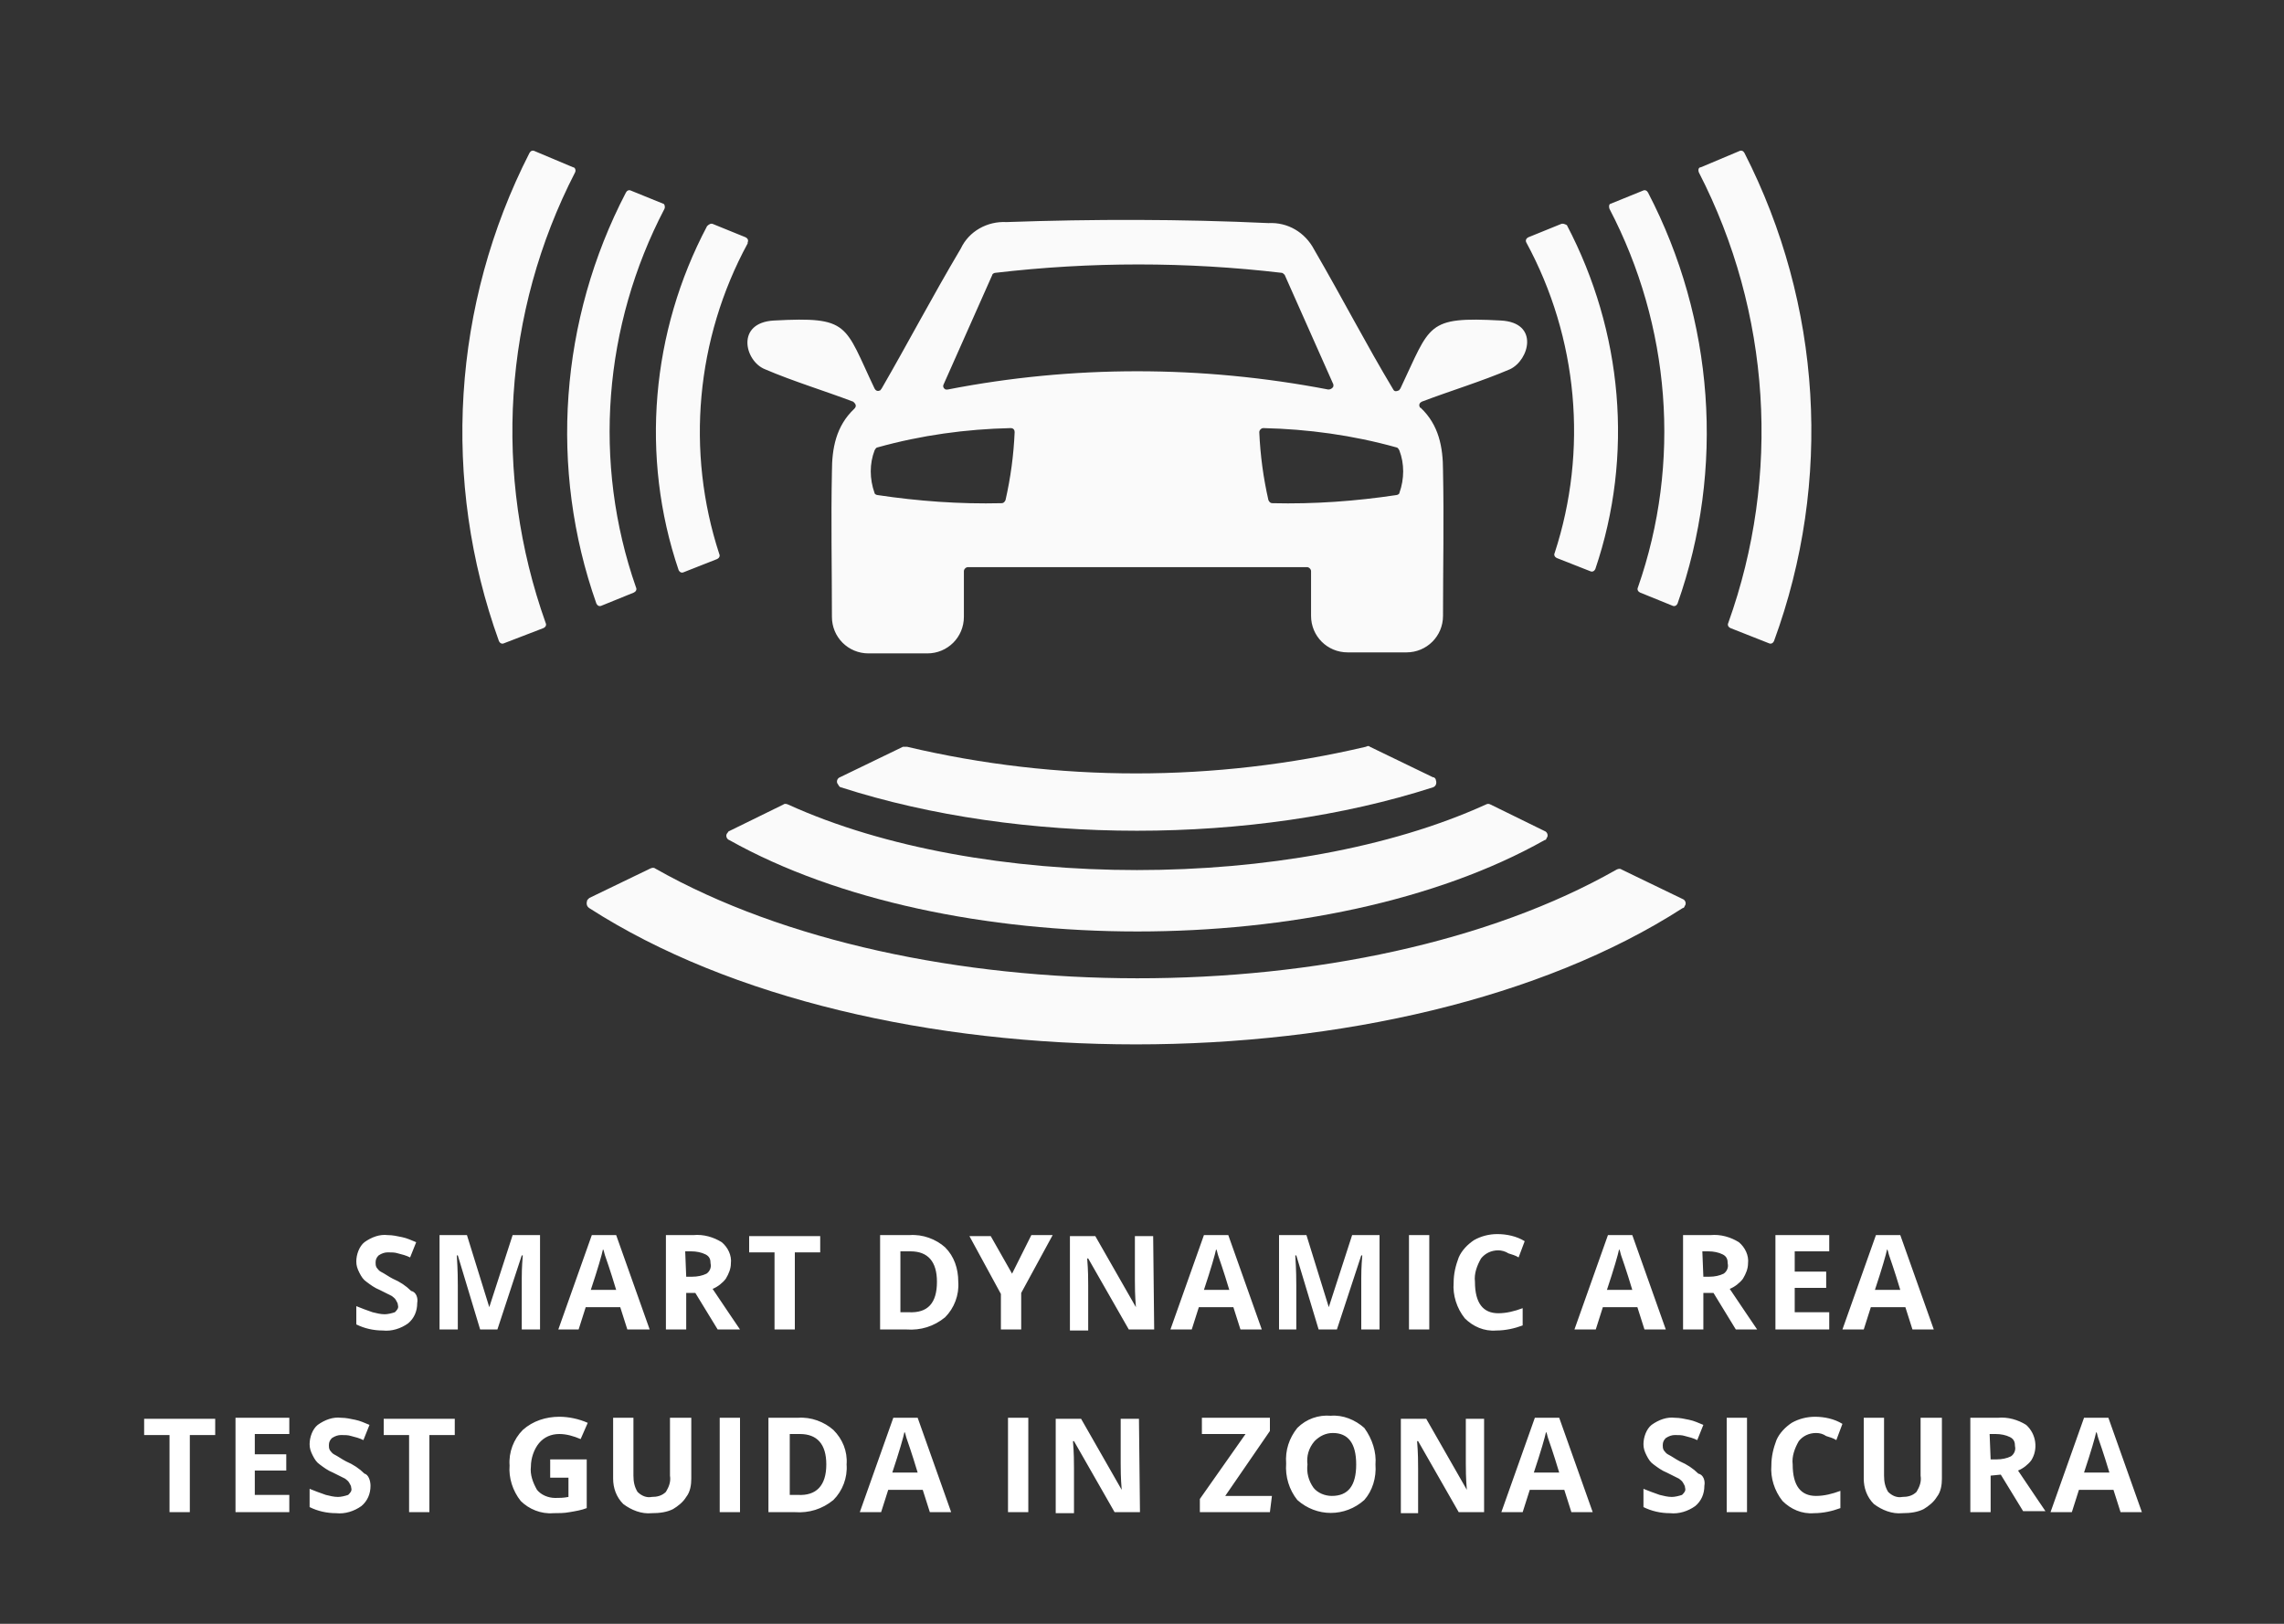
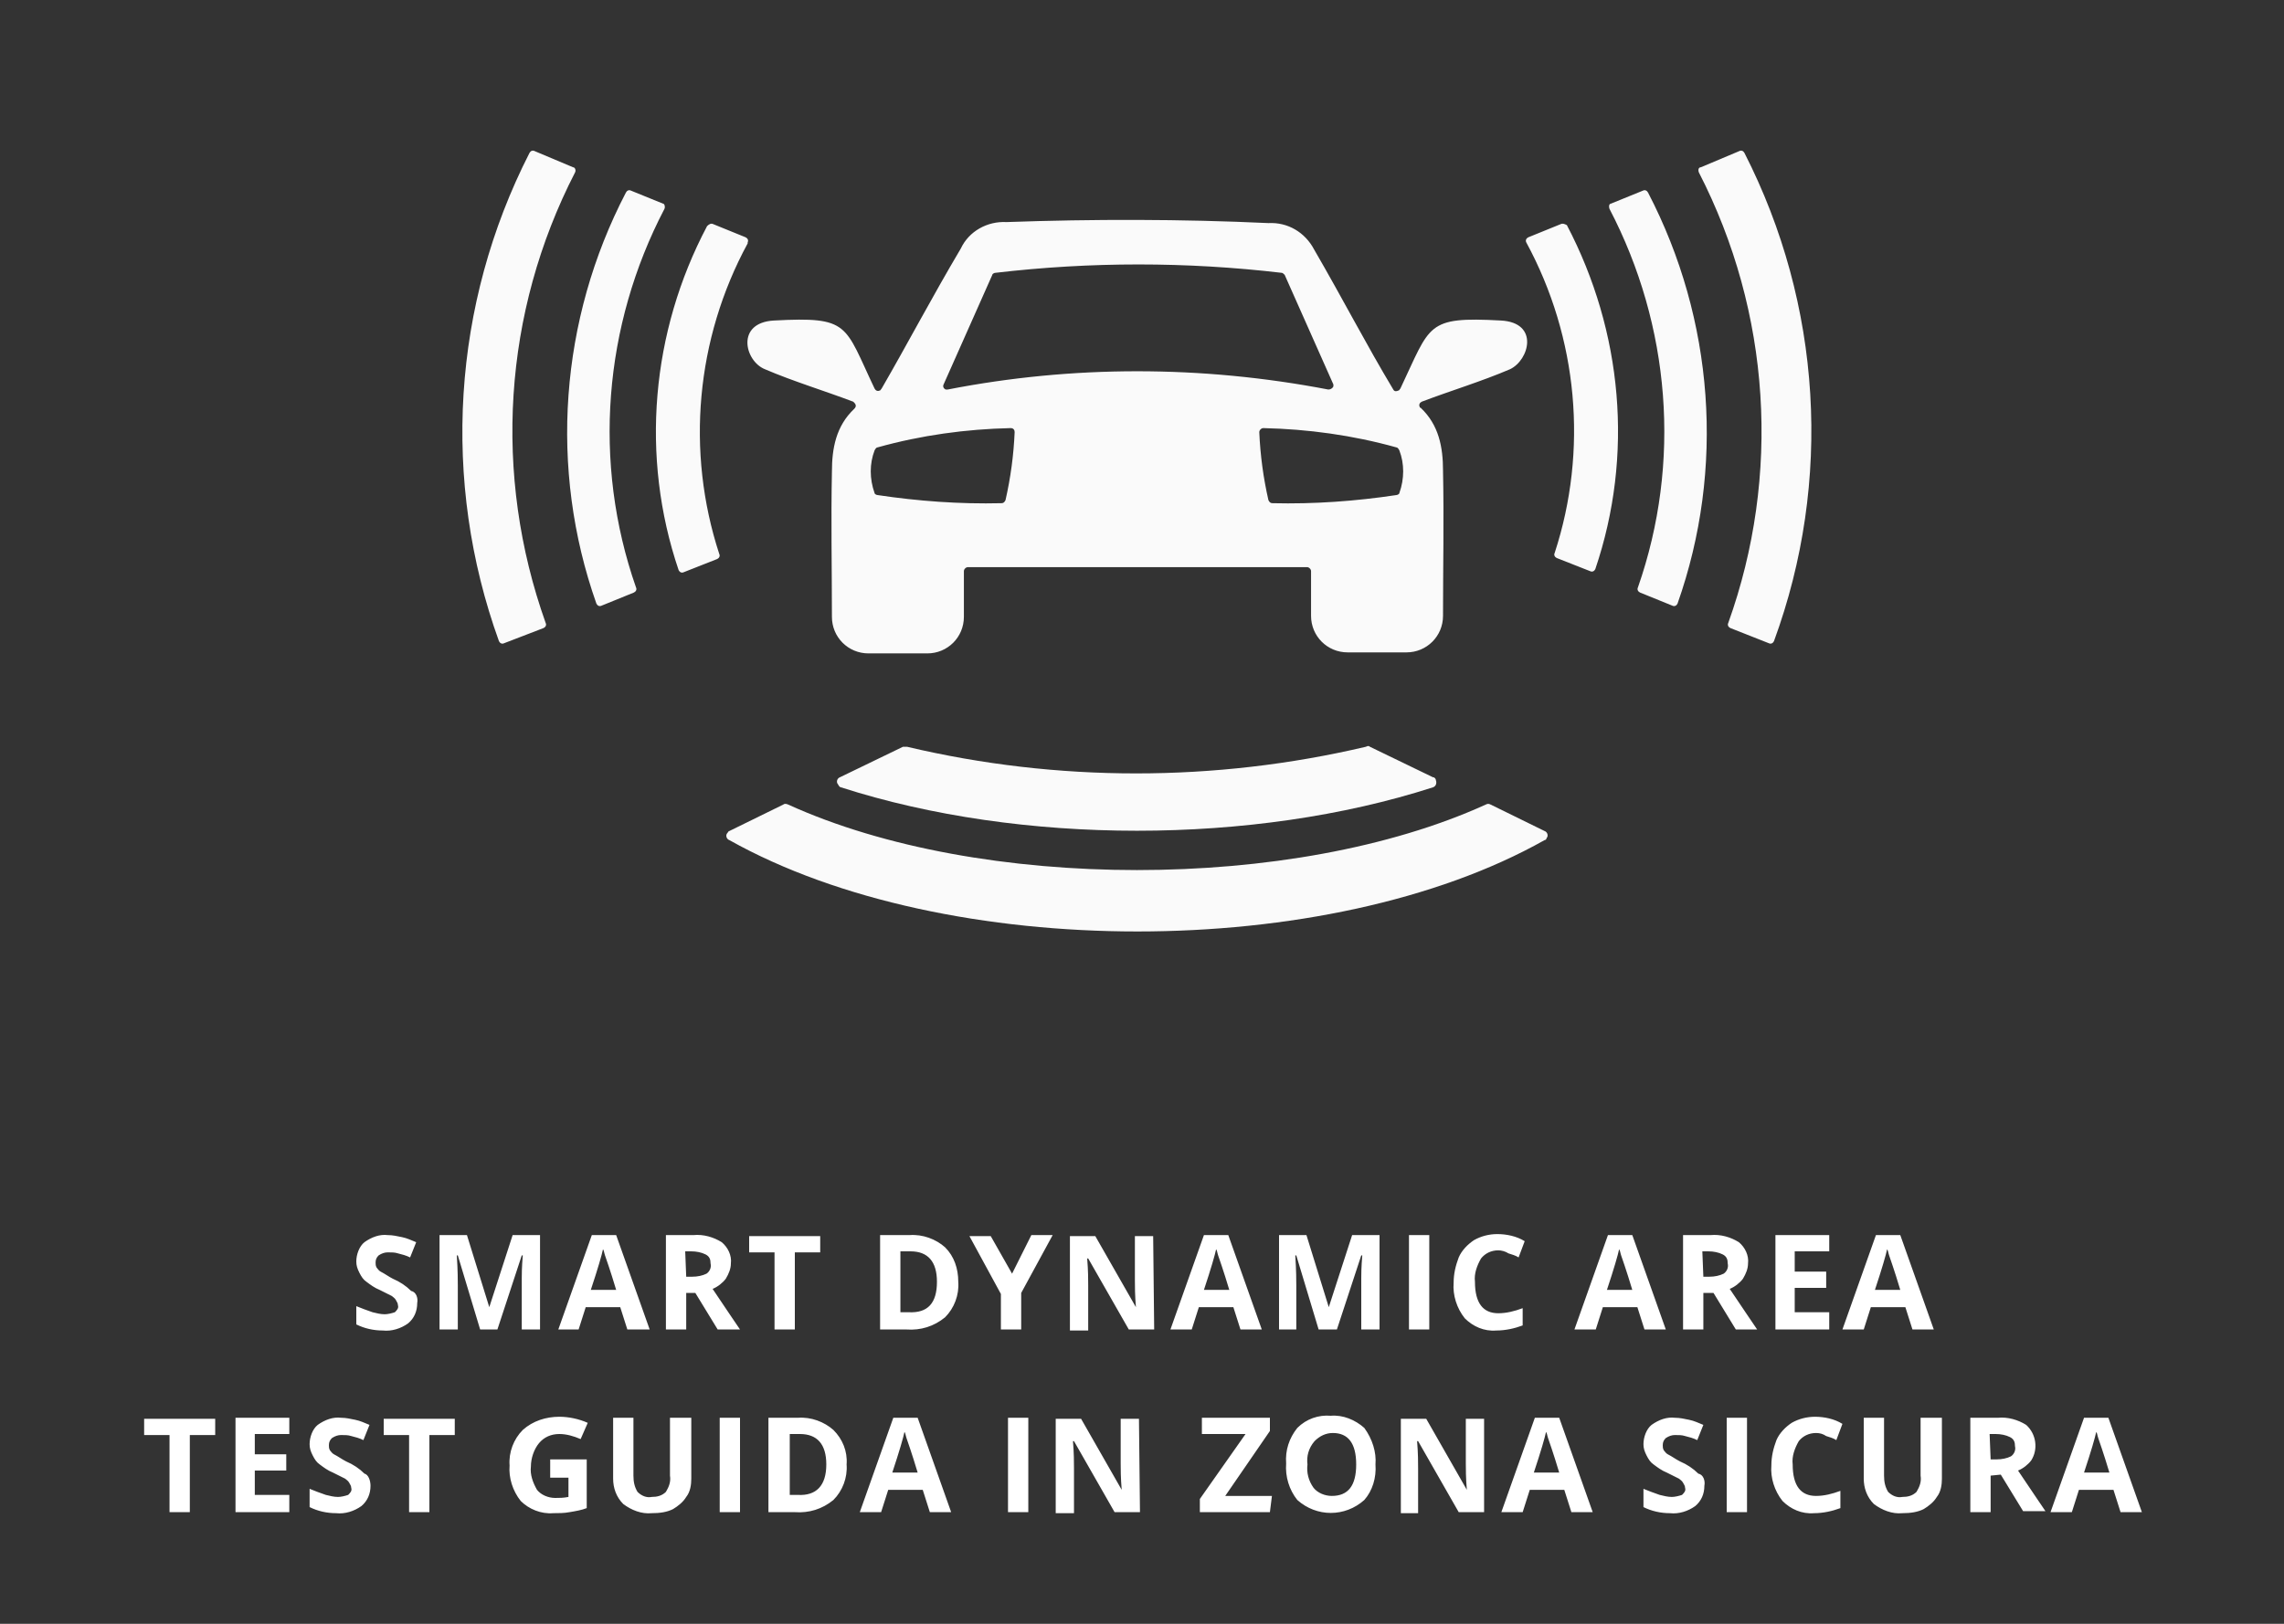
<svg xmlns="http://www.w3.org/2000/svg" version="1.1" id="Livello_1" x="0px" y="0px" width="225px" height="160px" viewBox="0 0 225 160" style="enable-background:new 0 0 225 160;" xml:space="preserve">
  <rect x="0" y="0" width="225" height="160" fill="#333333" stroke="none" />
  <style type="text/css">
	.st0{fill:#FFFFFF;}
	.st1{fill-rule:evenodd;clip-rule:evenodd;fill:#FAFAFA;}
</style>
  <g>
    <g id="Mask_Group_6" transform="translate(-417 -789)">
      <g id="Group_326">
        <path id="Path_573" class="st0" d="M458.1,917.4c0,0.8-0.3,1.5-0.9,2c-0.7,0.5-1.6,0.8-2.5,0.7c-0.9,0-1.8-0.2-2.6-0.6v-1.8     c0.5,0.2,1,0.4,1.6,0.6c0.4,0.1,0.8,0.2,1.2,0.2c0.3,0,0.7-0.1,1-0.2c0.2-0.2,0.4-0.4,0.3-0.7c0-0.2-0.1-0.3-0.2-0.5     c-0.1-0.2-0.3-0.3-0.4-0.4c-0.4-0.2-0.8-0.4-1.2-0.6c-0.5-0.2-0.9-0.5-1.3-0.8c-0.3-0.2-0.5-0.5-0.7-0.9     c-0.2-0.4-0.3-0.7-0.3-1.1c0-0.7,0.3-1.5,0.8-1.9c0.7-0.5,1.5-0.8,2.3-0.7c0.5,0,0.9,0.1,1.4,0.2c0.5,0.1,0.9,0.3,1.4,0.5     l-0.6,1.5c-0.4-0.2-0.8-0.3-1.2-0.4c-0.3-0.1-0.6-0.1-1-0.1c-0.3,0-0.6,0.1-0.9,0.3c-0.2,0.2-0.3,0.4-0.3,0.7     c0,0.2,0,0.3,0.1,0.5c0.1,0.1,0.2,0.3,0.4,0.4c0.4,0.2,0.8,0.5,1.2,0.7c0.7,0.3,1.3,0.7,1.8,1.2     C458,916.3,458.2,916.9,458.1,917.4z M464.3,920l-2.2-7.3H462c0.1,1.5,0.1,2.5,0.1,3v4.3h-1.8v-9.3h2.7l2.2,7.1h0l2.3-7.1h2.7     v9.3h-1.8v-4.4c0-0.2,0-0.4,0-0.7c0-0.3,0-1,0.1-2.2h-0.1l-2.4,7.3H464.3z M478.8,920l-0.7-2.2h-3.4l-0.7,2.2H472l3.3-9.3h2.4     l3.3,9.3H478.8z M477.7,916.1c-0.6-2-1-3.1-1.1-3.4c-0.1-0.3-0.1-0.5-0.2-0.6c-0.1,0.5-0.5,1.9-1.2,4L477.7,916.1z M484.6,914.8     h0.6c0.5,0,1-0.1,1.4-0.3c0.3-0.2,0.5-0.6,0.4-1c0-0.4-0.1-0.7-0.5-0.9c-0.4-0.2-0.9-0.3-1.4-0.3h-0.6L484.6,914.8z M484.6,916.4     v3.6h-2v-9.3h2.7c1-0.1,2,0.2,2.8,0.7c0.6,0.5,1,1.3,0.9,2.1c0,0.5-0.2,1-0.5,1.5c-0.3,0.4-0.8,0.8-1.3,1c1.4,2.1,2.3,3.4,2.7,4     h-2.2l-2.2-3.6L484.6,916.4z M495.3,920h-2v-7.6h-2.5v-1.6h7v1.6h-2.5L495.3,920z M511.4,915.3c0.1,1.3-0.4,2.6-1.3,3.5     c-1.1,0.9-2.4,1.3-3.8,1.2h-2.6v-9.3h2.9c1.3-0.1,2.6,0.4,3.5,1.2C511,912.8,511.4,914,511.4,915.3L511.4,915.3z M509.3,915.3     c0-2-0.9-3-2.6-3h-1v6h0.8C508.4,918.4,509.3,917.4,509.3,915.3z M516.7,914.5l1.9-3.8h2.1l-3.1,5.7v3.6h-2v-3.5l-3.1-5.7h2.1     L516.7,914.5z M530.7,920h-2.5l-4-7h-0.1c0.1,1.2,0.1,2.1,0.1,2.7v4.4h-1.8v-9.3h2.5l4,7h0c-0.1-1.2-0.1-2.1-0.1-2.6v-4.4h1.8     L530.7,920z M539.2,920l-0.7-2.2h-3.4l-0.7,2.2h-2.1l3.3-9.3h2.4l3.3,9.3H539.2z M538.1,916.1c-0.6-2-1-3.1-1.1-3.4     c-0.1-0.3-0.1-0.5-0.2-0.6c-0.1,0.5-0.5,1.9-1.2,4L538.1,916.1z M546.9,920l-2.2-7.3h-0.1c0.1,1.5,0.1,2.5,0.1,3v4.3H543v-9.3     h2.7l2.2,7.1h0l2.3-7.1h2.7v9.3h-1.8v-4.4c0-0.2,0-0.4,0-0.7c0-0.3,0-1,0.1-2.2h-0.1l-2.4,7.3H546.9z M555.8,920v-9.3h2v9.3     H555.8z M564.6,912.2c-0.7,0-1.3,0.3-1.7,0.8c-0.4,0.7-0.7,1.5-0.6,2.3c0,2.1,0.8,3.1,2.3,3.1c0.8,0,1.6-0.2,2.4-0.5v1.7     c-0.8,0.3-1.7,0.5-2.6,0.5c-1.2,0.1-2.3-0.4-3.1-1.2c-0.8-1-1.2-2.3-1.1-3.5c0-0.9,0.2-1.7,0.5-2.5c0.3-0.7,0.9-1.3,1.5-1.7     c0.7-0.4,1.5-0.6,2.3-0.6c0.9,0,1.9,0.2,2.7,0.7l-0.6,1.6c-0.3-0.2-0.7-0.3-1-0.4C565.3,912.3,564.9,912.2,564.6,912.2z M579,920     l-0.7-2.2h-3.4l-0.7,2.2h-2.1l3.3-9.3h2.4l3.3,9.3H579z M577.8,916.1c-0.6-2-1-3.1-1.1-3.4c-0.1-0.3-0.1-0.5-0.2-0.6     c-0.1,0.5-0.5,1.9-1.2,4L577.8,916.1z M584.8,914.8h0.6c0.5,0,1-0.1,1.4-0.3c0.3-0.2,0.5-0.6,0.4-1c0-0.4-0.1-0.7-0.5-0.9     c-0.4-0.2-0.9-0.3-1.4-0.3h-0.6L584.8,914.8z M584.8,916.4v3.6h-2v-9.3h2.7c1-0.1,2,0.2,2.8,0.7c0.6,0.5,1,1.3,0.9,2.1     c0,0.5-0.2,1-0.5,1.5c-0.3,0.4-0.8,0.8-1.3,1c1.4,2.1,2.3,3.4,2.7,4H588l-2.2-3.6L584.8,916.4z M597.2,920h-5.3v-9.3h5.3v1.6     h-3.4v2h3.1v1.6h-3.1v2.4h3.4L597.2,920z M605.4,920l-0.7-2.2h-3.4l-0.7,2.2h-2.1l3.3-9.3h2.4l3.3,9.3H605.4z M604.2,916.1     c-0.6-2-1-3.1-1.1-3.4c-0.1-0.3-0.1-0.5-0.2-0.6c-0.1,0.5-0.5,1.9-1.2,4L604.2,916.1z M435.7,938h-2v-7.6h-2.5v-1.6h7v1.6h-2.5     V938z M445.5,938h-5.3v-9.3h5.3v1.6h-3.4v2h3.1v1.6h-3.1v2.4h3.4V938z M453.5,935.4c0,0.8-0.3,1.5-0.9,2     c-0.7,0.5-1.6,0.8-2.5,0.7c-0.9,0-1.8-0.2-2.6-0.6v-1.8c0.5,0.2,1,0.4,1.6,0.6c0.4,0.1,0.8,0.2,1.2,0.2c0.3,0,0.7-0.1,1-0.2     c0.2-0.2,0.4-0.4,0.3-0.7c0-0.2-0.1-0.3-0.2-0.5c-0.1-0.2-0.3-0.3-0.4-0.4c-0.4-0.2-0.8-0.4-1.2-0.6c-0.5-0.2-0.9-0.5-1.3-0.8     c-0.3-0.2-0.5-0.5-0.7-0.9c-0.2-0.4-0.3-0.7-0.3-1.1c0-0.7,0.3-1.5,0.8-1.9c0.7-0.5,1.5-0.8,2.3-0.7c0.5,0,0.9,0.1,1.4,0.2     c0.5,0.1,0.9,0.3,1.4,0.5l-0.6,1.5c-0.4-0.2-0.8-0.3-1.2-0.4c-0.3-0.1-0.6-0.1-1-0.1c-0.3,0-0.6,0.1-0.9,0.3     c-0.2,0.2-0.3,0.4-0.3,0.7c0,0.2,0,0.3,0.1,0.5c0.1,0.1,0.2,0.3,0.4,0.4c0.4,0.2,0.8,0.5,1.2,0.7c0.7,0.3,1.3,0.7,1.8,1.2     C453.3,934.3,453.5,934.9,453.5,935.4z M459.3,938h-2v-7.6h-2.5v-1.6h7v1.6h-2.5L459.3,938z M471.1,932.8h3.7v4.8     c-0.5,0.2-1.1,0.3-1.7,0.4c-0.5,0.1-1.1,0.1-1.6,0.1c-1.2,0.1-2.4-0.4-3.2-1.2c-0.8-1-1.2-2.3-1.1-3.5c-0.1-1.3,0.4-2.6,1.3-3.5     c1-0.9,2.3-1.3,3.6-1.3c0.9,0,1.9,0.2,2.8,0.6l-0.7,1.6c-0.7-0.3-1.4-0.5-2.1-0.5c-0.8,0-1.5,0.3-2,0.9c-0.5,0.6-0.8,1.5-0.8,2.3     c-0.1,0.8,0.2,1.6,0.6,2.3c0.4,0.5,1.1,0.8,1.8,0.8c0.4,0,0.8,0,1.3-0.1v-1.9h-1.8V932.8z M485.1,928.7v6c0,0.6-0.1,1.3-0.5,1.8     c-0.3,0.5-0.8,0.9-1.3,1.2c-0.6,0.3-1.3,0.4-2.1,0.4c-1,0.1-2-0.3-2.8-0.9c-0.7-0.7-1-1.6-1-2.5v-6h2v5.7c0,0.6,0.1,1.1,0.4,1.6     c0.4,0.4,0.9,0.6,1.4,0.5c0.5,0,1-0.1,1.4-0.5c0.3-0.5,0.5-1,0.4-1.6v-5.7H485.1z M487.9,938v-9.3h2v9.3H487.9z M500.4,933.3     c0.1,1.3-0.4,2.6-1.3,3.5c-1.1,0.9-2.4,1.3-3.8,1.2h-2.6v-9.3h2.9c1.3-0.1,2.6,0.4,3.5,1.2C500,930.8,500.5,932,500.4,933.3z      M498.4,933.3c0-2-0.9-3-2.6-3h-1v6h0.8C497.4,936.4,498.4,935.4,498.4,933.3z M508.6,938l-0.7-2.2h-3.4l-0.7,2.2h-2.1l3.3-9.3     h2.4l3.3,9.3H508.6z M507.4,934.1c-0.6-2-1-3.1-1.1-3.4c-0.1-0.3-0.1-0.5-0.2-0.6c-0.1,0.5-0.5,1.9-1.2,4L507.4,934.1z      M516.3,938v-9.3h2v9.3H516.3z M529.3,938h-2.5l-4-7h-0.1c0.1,1.2,0.1,2.1,0.1,2.7v4.4h-1.8v-9.3h2.5l4,7h0     c-0.1-1.2-0.1-2.1-0.1-2.6v-4.4h1.8L529.3,938z M542.1,938h-6.9v-1.3l4.5-6.4h-4.3v-1.6h6.7v1.3l-4.4,6.4h4.6L542.1,938z      M552.5,933.3c0.1,1.3-0.3,2.6-1.1,3.5c-1.9,1.7-4.7,1.7-6.6,0c-0.8-1-1.2-2.3-1.1-3.6c-0.1-1.3,0.3-2.5,1.1-3.5     c0.9-0.9,2.1-1.3,3.3-1.2c1.2-0.1,2.4,0.4,3.3,1.2C552.2,930.8,552.6,932.1,552.5,933.3L552.5,933.3z M545.8,933.3     c-0.1,0.8,0.1,1.6,0.6,2.3c0.4,0.5,1.1,0.8,1.8,0.8c1.6,0,2.4-1,2.4-3.1s-0.8-3.1-2.3-3.1c-0.7,0-1.3,0.3-1.8,0.8     C545.9,931.7,545.7,932.5,545.8,933.3L545.8,933.3z M563.2,938h-2.5l-4-7h-0.1c0.1,1.2,0.1,2.1,0.1,2.7v4.4H555v-9.3h2.5l4,7h0     c-0.1-1.2-0.1-2.1-0.1-2.6v-4.4h1.8L563.2,938z M571.8,938l-0.7-2.2h-3.4L567,938h-2.1l3.3-9.3h2.4l3.3,9.3H571.8z M570.6,934.1     c-0.6-2-1-3.1-1.1-3.4s-0.1-0.5-0.2-0.6c-0.1,0.5-0.5,1.9-1.2,4L570.6,934.1z M584.9,935.4c0,0.8-0.3,1.5-0.9,2     c-0.7,0.5-1.6,0.8-2.5,0.7c-0.9,0-1.8-0.2-2.6-0.6v-1.8c0.5,0.2,1,0.4,1.6,0.6c0.4,0.1,0.8,0.2,1.2,0.2c0.3,0,0.7-0.1,1-0.2     c0.2-0.2,0.4-0.4,0.3-0.7c0-0.2-0.1-0.3-0.2-0.5c-0.1-0.2-0.3-0.3-0.4-0.4c-0.4-0.2-0.8-0.4-1.2-0.6c-0.5-0.2-0.9-0.5-1.3-0.8     c-0.3-0.2-0.5-0.5-0.7-0.9c-0.2-0.4-0.3-0.7-0.3-1.1c0-0.7,0.3-1.5,0.8-1.9c0.7-0.5,1.5-0.8,2.3-0.7c0.5,0,0.9,0.1,1.4,0.2     c0.5,0.1,0.9,0.3,1.4,0.5l-0.6,1.5c-0.4-0.2-0.8-0.3-1.2-0.4c-0.3-0.1-0.6-0.1-1-0.1c-0.3,0-0.6,0.1-0.9,0.3     c-0.2,0.2-0.3,0.4-0.3,0.7c0,0.2,0,0.3,0.1,0.5c0.1,0.1,0.2,0.3,0.4,0.4c0.4,0.2,0.8,0.5,1.2,0.7c0.7,0.3,1.3,0.7,1.8,1.2     C584.8,934.3,585,934.9,584.9,935.4z M587.1,938v-9.3h2v9.3H587.1z M595.9,930.2c-0.7,0-1.3,0.3-1.7,0.8     c-0.4,0.7-0.7,1.5-0.6,2.3c0,2.1,0.8,3.1,2.3,3.1c0.8,0,1.6-0.2,2.4-0.5v1.7c-0.8,0.3-1.7,0.5-2.6,0.5c-1.2,0.1-2.3-0.4-3.1-1.2     c-0.8-1-1.2-2.3-1.1-3.5c0-0.9,0.2-1.7,0.5-2.5c0.3-0.7,0.9-1.3,1.5-1.7c0.7-0.4,1.5-0.6,2.3-0.6c0.9,0,1.9,0.2,2.7,0.7l-0.6,1.6     c-0.3-0.2-0.7-0.3-1-0.4C596.6,930.3,596.3,930.2,595.9,930.2L595.9,930.2z M608.3,928.7v6c0,0.6-0.1,1.3-0.5,1.8     c-0.3,0.5-0.8,0.9-1.3,1.2c-0.6,0.3-1.3,0.4-2.1,0.4c-1,0.1-2-0.3-2.8-0.9c-0.7-0.7-1-1.6-1-2.5v-6h2v5.7c0,0.6,0.1,1.1,0.4,1.6     c0.4,0.4,0.9,0.6,1.4,0.5c0.5,0,1-0.1,1.4-0.5c0.3-0.5,0.5-1,0.4-1.6v-5.7L608.3,928.7z M613.1,932.8h0.6c0.5,0,1-0.1,1.4-0.3     c0.3-0.2,0.5-0.6,0.4-1c0-0.4-0.1-0.7-0.5-0.9c-0.4-0.2-0.9-0.3-1.4-0.3h-0.6L613.1,932.8z M613.1,934.4v3.6h-2v-9.3h2.7     c1-0.1,2,0.2,2.8,0.7c1,0.9,1.2,2.4,0.5,3.5c-0.3,0.4-0.8,0.8-1.3,1c1.4,2.1,2.3,3.4,2.7,4h-2.2l-2.2-3.6L613.1,934.4z      M625.9,938l-0.7-2.2h-3.4l-0.7,2.2H619l3.3-9.3h2.4l3.3,9.3H625.9z M624.8,934.1c-0.6-2-1-3.1-1.1-3.4s-0.1-0.5-0.2-0.6     c-0.1,0.5-0.5,1.9-1.2,4L624.8,934.1z" />
        <g id="Group_318" transform="translate(457.054 794.782)">
          <path id="Path_517" class="st1" d="M42.8,71.8c17.7,5.7,40.6,5.7,58.3,0c0.3-0.1,0.4-0.4,0.3-0.7c0-0.1-0.1-0.3-0.3-0.3l-6.2-3      c-0.1-0.1-0.2-0.1-0.4,0c-14.9,3.5-30.4,3.5-45.2,0c-0.1,0-0.3,0-0.4,0l-6.2,3c-0.3,0.1-0.4,0.5-0.2,0.7      C42.6,71.7,42.7,71.8,42.8,71.8z" />
-           <path id="Path_518" class="st1" d="M119.2,79.9c0.2-0.1,0.4-0.1,0.5,0l6,2.9c0.3,0.1,0.4,0.5,0.2,0.7c0,0.1-0.1,0.2-0.2,0.2      c-27.8,17.9-79.9,17.9-107.7,0c-0.3-0.2-0.3-0.5-0.2-0.8c0.1-0.1,0.1-0.1,0.2-0.2l6-2.9c0.2-0.1,0.4-0.1,0.5,0      C49.9,94.2,94.1,94.2,119.2,79.9L119.2,79.9z" />
          <path id="Path_519" class="st1" d="M106.3,73.5c0.2-0.1,0.3-0.1,0.5,0l5.3,2.6c0.3,0.1,0.4,0.5,0.2,0.7c0,0.1-0.1,0.2-0.2,0.2      c-21.3,12-58.9,12-80.3,0c-0.3-0.1-0.4-0.5-0.2-0.7c0.1-0.1,0.1-0.2,0.2-0.2l5.3-2.6c0.1-0.1,0.3-0.1,0.5,0      C56.5,82.1,87.4,82.1,106.3,73.5z" />
          <path id="Path_520" class="st1" d="M84.9,16.2c1.9-0.1,3.6,0.9,4.5,2.6c2.9,5,5.1,9.3,7.8,13.8c0.1,0.2,0.3,0.2,0.5,0.1      c0.1,0,0.1-0.1,0.2-0.2c3-6.3,2.5-7.1,9.9-6.7c3.8,0.2,2.8,3.9,0.9,4.8c-2.8,1.2-5.8,2.1-8.7,3.2c-0.2,0.1-0.3,0.3-0.2,0.5      c0,0.1,0.1,0.1,0.1,0.1c1.8,1.7,2.2,3.9,2.2,6.2c0.1,4.8,0,9.5,0,14.3c0,2-1.6,3.6-3.6,3.6h-5.8c-2,0-3.6-1.6-3.6-3.6v-4.4      c0-0.2-0.2-0.4-0.4-0.4H55.3c-0.2,0-0.4,0.2-0.4,0.4c0,0,0,0,0,0V55c0,2-1.6,3.6-3.6,3.6h-5.8c-2,0-3.6-1.6-3.6-3.6      c0-4.8-0.1-9.5,0-14.3c0-2.3,0.4-4.5,2.2-6.2c0.2-0.2,0.2-0.4,0-0.6c0,0-0.1-0.1-0.1-0.1c-2.9-1.1-5.9-2-8.7-3.2      c-2-0.8-2.9-4.6,0.9-4.8c7.5-0.4,6.9,0.4,9.9,6.7c0.1,0.2,0.3,0.3,0.5,0.2c0.1,0,0.1-0.1,0.2-0.2c2.6-4.5,4.9-8.9,7.8-13.8      c0.8-1.7,2.6-2.7,4.5-2.6C67.6,15.8,76.3,15.8,84.9,16.2L84.9,16.2z M16.6,11.2C9.5,25,8.5,41,13.7,55.6c0.1,0.2,0,0.4-0.2,0.5      l-3.9,1.5c-0.2,0.1-0.4,0-0.5-0.2c0,0,0,0,0,0C3.4,41.6,4.5,24.2,12.1,9.3c0.1-0.2,0.3-0.3,0.5-0.2l3.8,1.6      C16.6,10.7,16.7,11,16.6,11.2C16.6,11.2,16.6,11.2,16.6,11.2L16.6,11.2z M25.4,14.8c-6,11.5-7.1,25-2.8,37.3      c0.1,0.2,0,0.4-0.2,0.5l-3.2,1.3c-0.2,0.1-0.4,0-0.5-0.2c0,0,0,0,0,0c-4.7-13.3-3.6-28,2.9-40.5c0.1-0.2,0.3-0.3,0.5-0.2      l3.2,1.3C25.4,14.3,25.5,14.6,25.4,14.8C25.4,14.8,25.4,14.8,25.4,14.8L25.4,14.8z M30.2,16.3l3.2,1.3c0.2,0.1,0.3,0.3,0.2,0.5      c0,0,0,0,0,0.1c-5.1,9.4-6.1,20.5-2.8,30.6c0.1,0.2,0,0.4-0.2,0.5l-3.3,1.3c-0.2,0.1-0.4,0-0.5-0.2c0,0,0,0,0,0      c-3.8-11.2-2.7-23.5,2.8-33.9C29.8,16.3,30,16.2,30.2,16.3L30.2,16.3z M127.3,11.2c7.1,13.8,8.1,29.9,2.9,44.4      c-0.1,0.2,0,0.4,0.2,0.5l3.8,1.5c0.2,0.1,0.4,0,0.5-0.2c5.8-15.8,4.7-33.2-2.9-48.1c-0.1-0.2-0.3-0.3-0.5-0.2l-3.8,1.6      C127.3,10.7,127.2,10.9,127.3,11.2C127.3,11.1,127.3,11.2,127.3,11.2z M118.5,14.8c6,11.5,7.1,25,2.8,37.3      c-0.1,0.2,0,0.4,0.2,0.5l3.2,1.3c0.2,0.1,0.4,0,0.5-0.2c0,0,0,0,0,0c4.7-13.3,3.6-28-2.9-40.5c-0.1-0.2-0.3-0.3-0.5-0.2      l-3.2,1.3C118.5,14.3,118.4,14.5,118.5,14.8C118.5,14.8,118.5,14.8,118.5,14.8L118.5,14.8z M113.7,16.3l-3.2,1.3      c-0.2,0.1-0.3,0.3-0.2,0.5c0,0,0,0,0,0c5.1,9.4,6.1,20.5,2.8,30.6c-0.1,0.2,0,0.4,0.2,0.5l3.3,1.3c0.2,0.1,0.4,0,0.5-0.2      c0,0,0,0,0,0c3.8-11.2,2.7-23.4-2.8-33.9C114.1,16.3,113.9,16.2,113.7,16.3L113.7,16.3z M90.8,32.6c0.2,0,0.4-0.1,0.5-0.3      c0-0.1,0-0.2,0-0.2c-1.6-3.6-3.2-7.2-4.8-10.8c-0.1-0.1-0.2-0.2-0.3-0.2c-9.4-1.1-18.8-1.1-28.2,0c-0.1,0-0.3,0.1-0.3,0.2      c-1.6,3.6-3.2,7.2-4.8,10.8c-0.1,0.2,0,0.4,0.2,0.5c0.1,0,0.2,0,0.2,0C65.6,30.2,78.3,30.2,90.8,32.6L90.8,32.6z M59.5,36.4      c-4.4,0.1-8.8,0.7-13.1,1.9c-0.1,0-0.2,0.1-0.3,0.3c-0.5,1.3-0.5,2.8,0,4.2c0,0.1,0.2,0.2,0.3,0.2c4,0.6,8.1,0.9,12.2,0.8      c0.2,0,0.3-0.1,0.4-0.3c0.5-2.2,0.8-4.4,0.9-6.7C59.9,36.6,59.8,36.4,59.5,36.4C59.5,36.4,59.5,36.4,59.5,36.4L59.5,36.4z       M84.4,36.4c4.4,0.1,8.8,0.7,13.1,1.9c0.1,0,0.2,0.1,0.3,0.3c0.5,1.3,0.5,2.8,0,4.2c0,0.1-0.2,0.2-0.3,0.2      c-4,0.6-8.1,0.9-12.2,0.8c-0.2,0-0.3-0.1-0.4-0.3c-0.5-2.2-0.8-4.4-0.9-6.7C84,36.6,84.2,36.4,84.4,36.4      C84.4,36.4,84.4,36.4,84.4,36.4L84.4,36.4z" />
        </g>
      </g>
    </g>
  </g>
</svg>